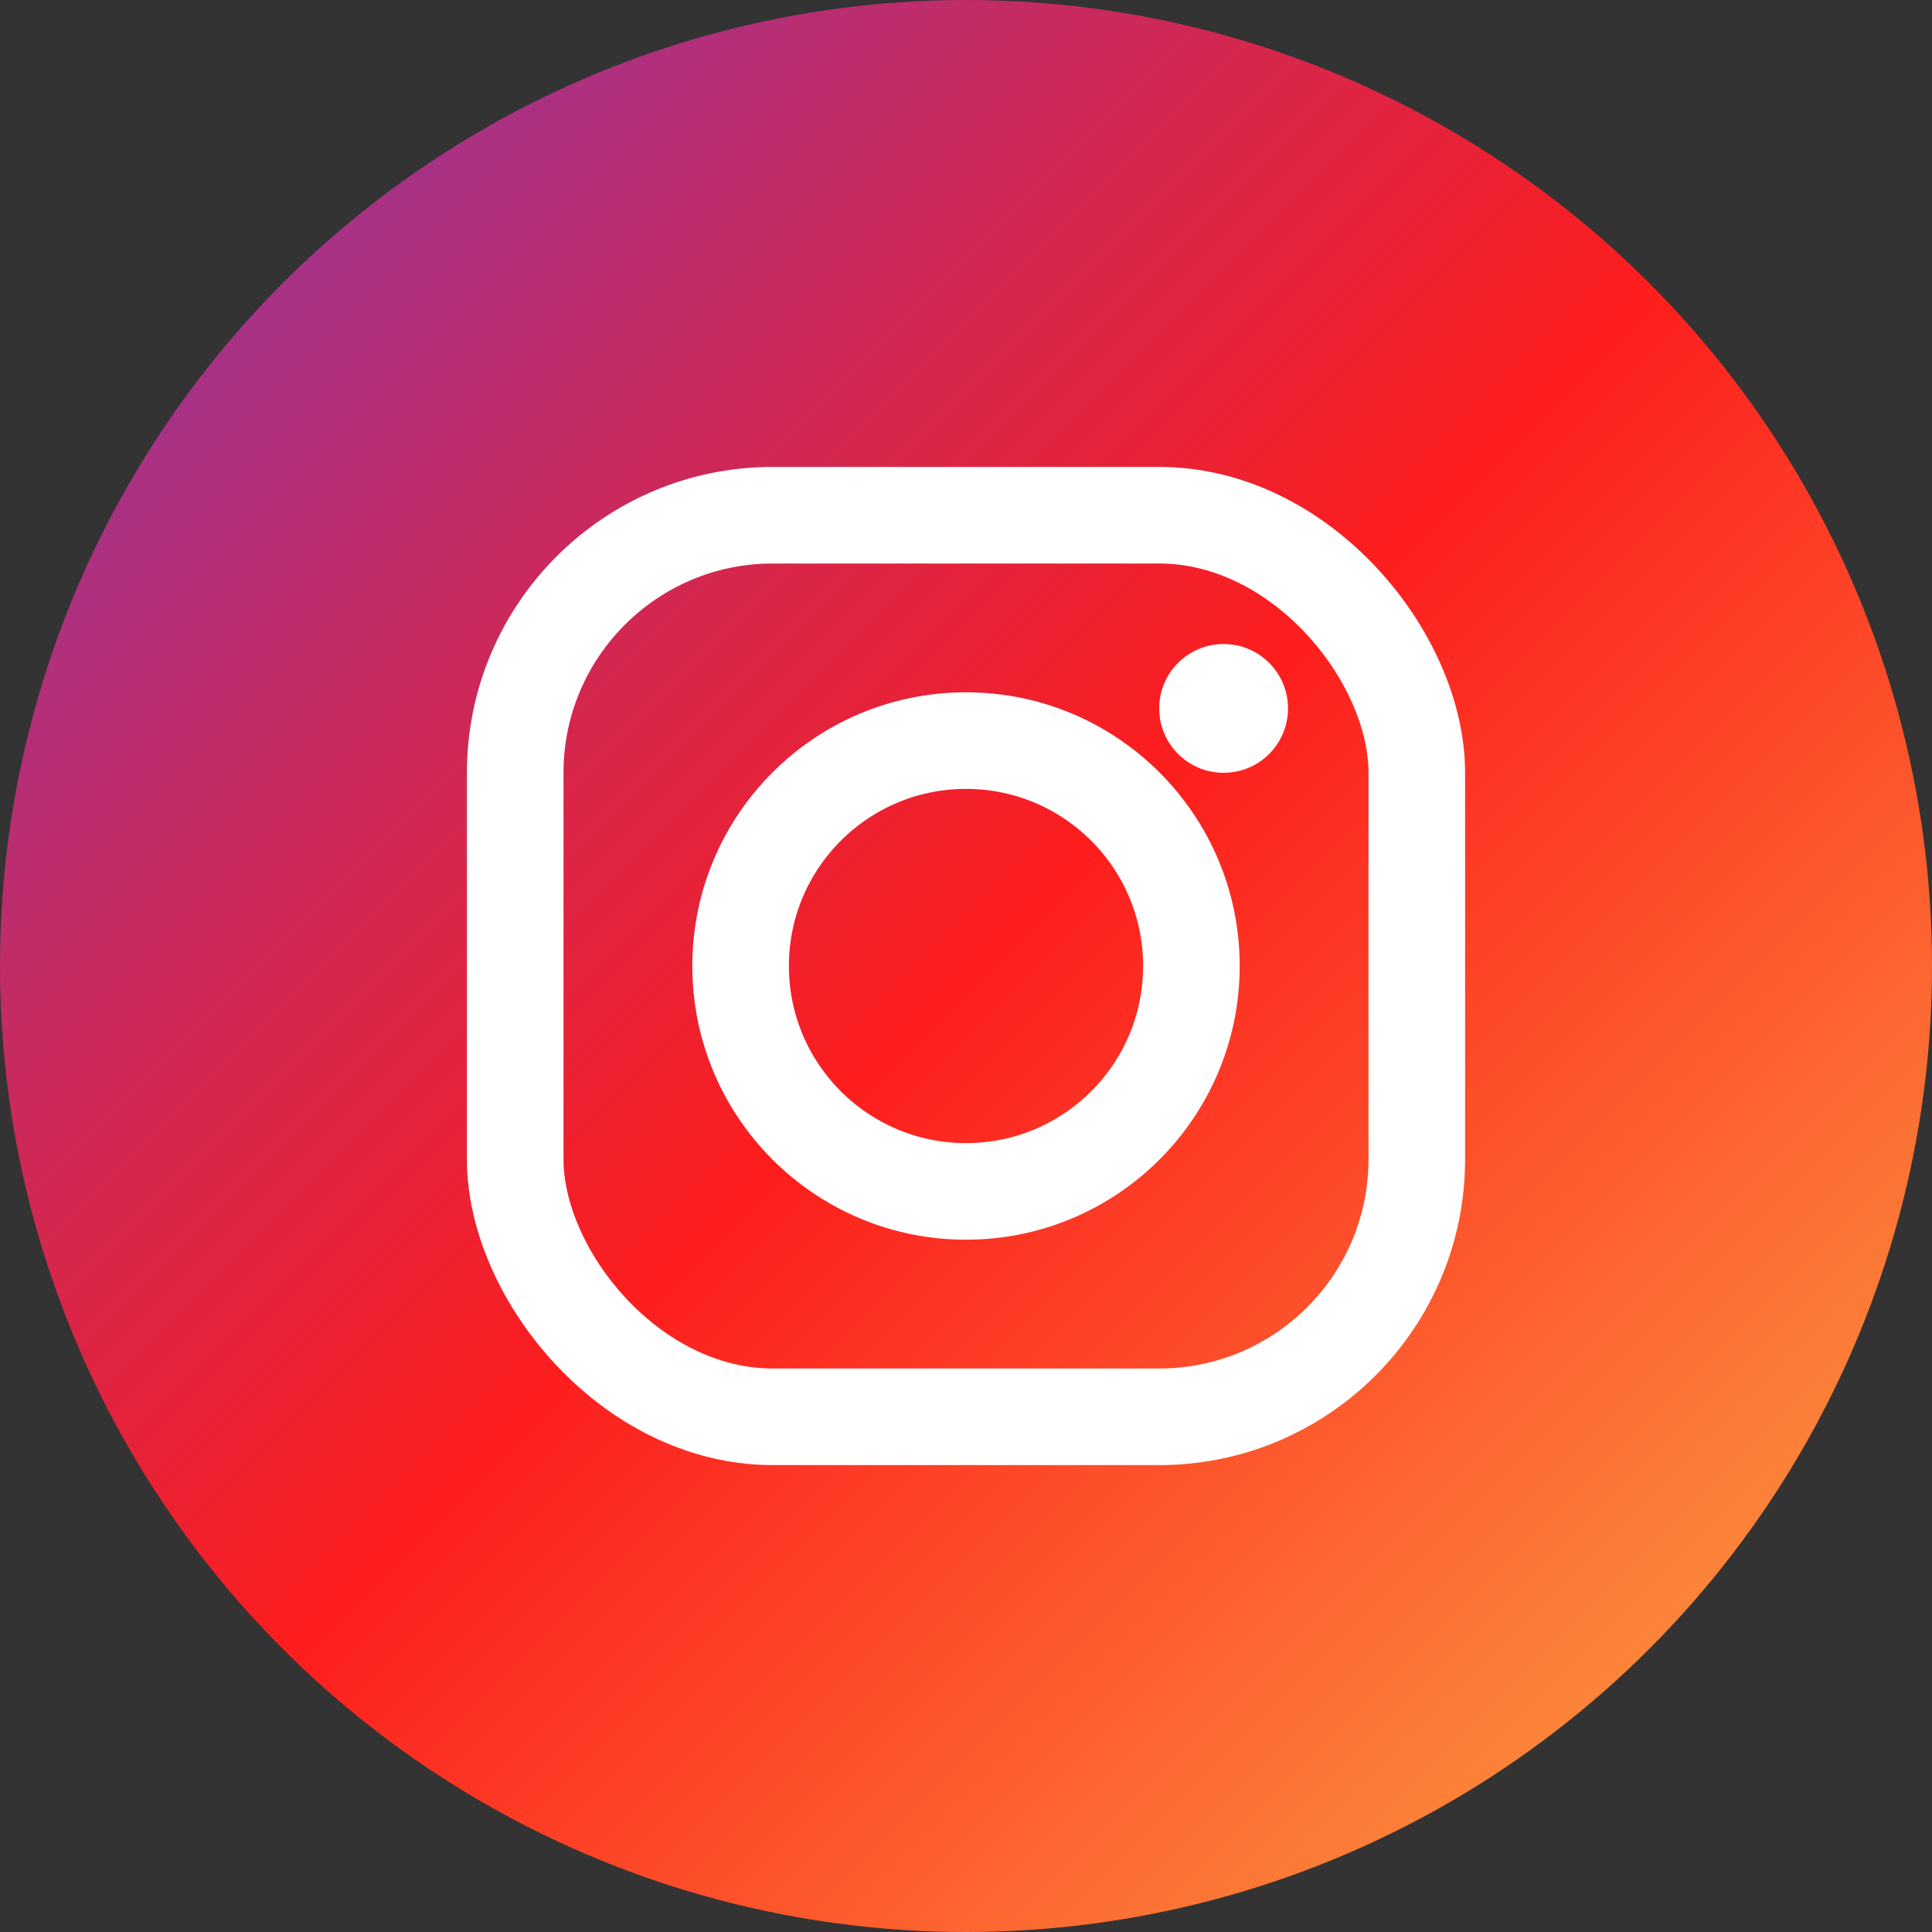
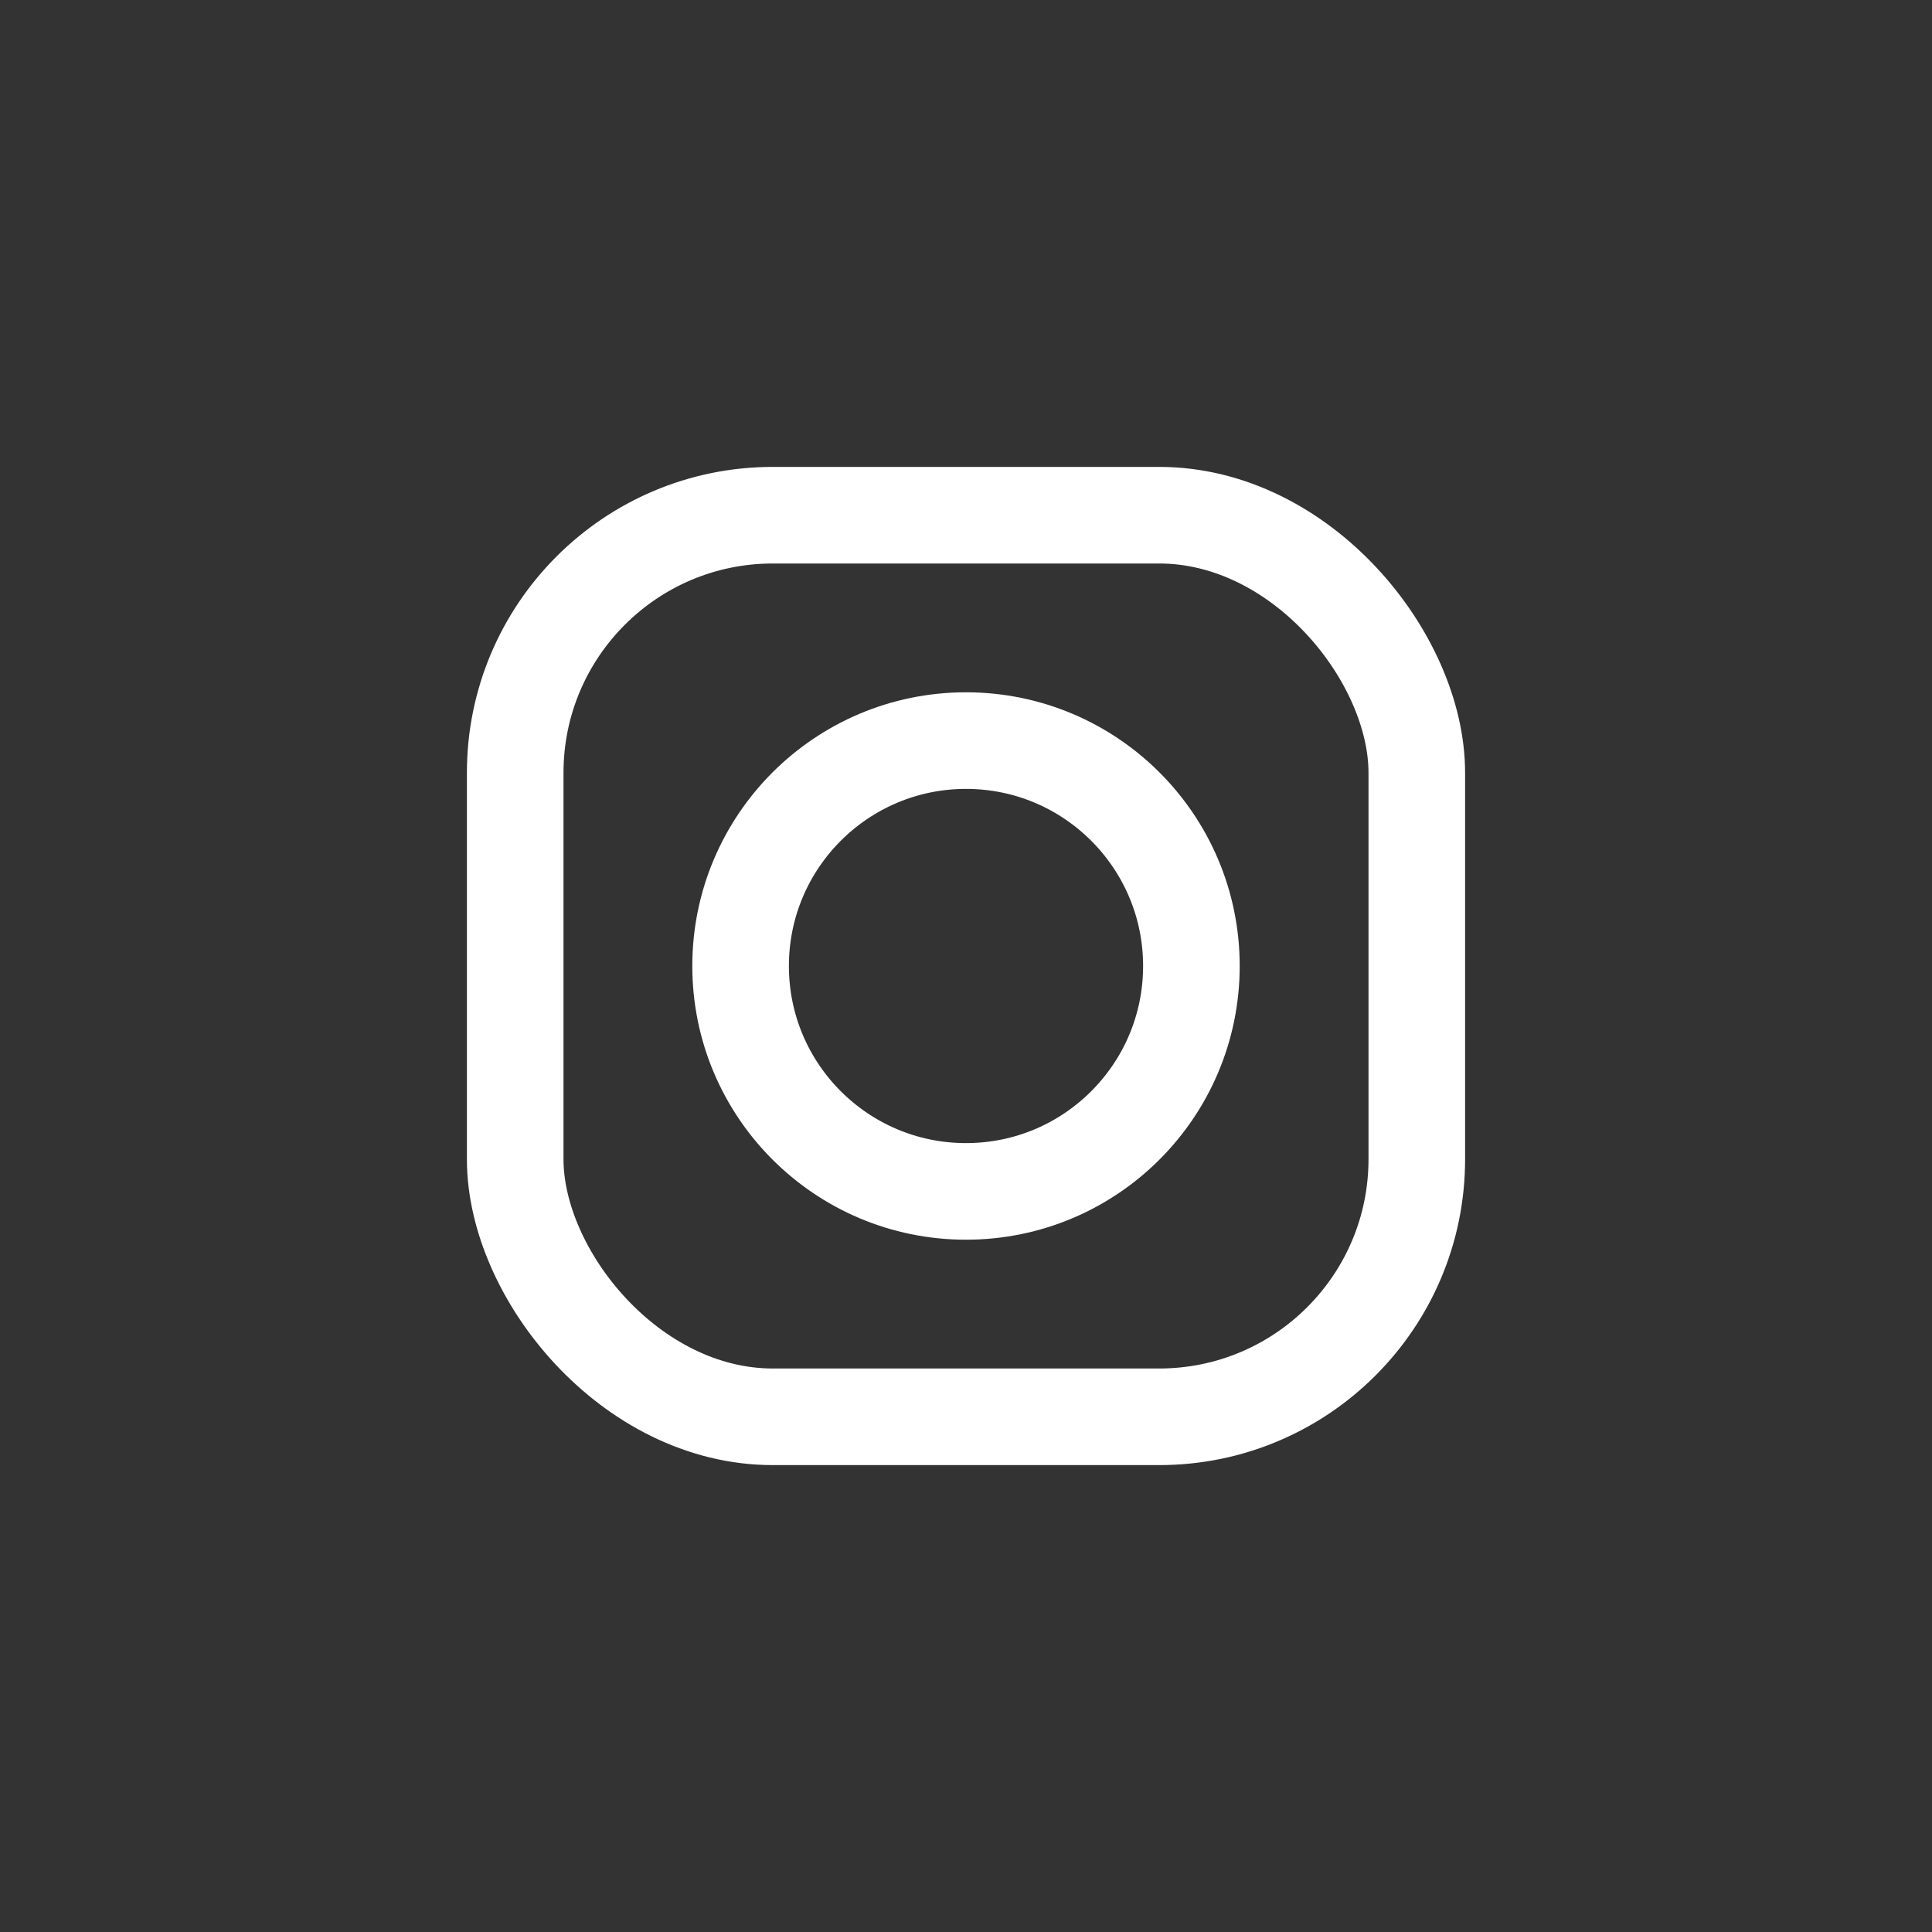
<svg xmlns="http://www.w3.org/2000/svg" width="30" height="30" viewBox="0 0 30 30" fill="none">
  <rect x="0" y="0" width="30" height="30" fill="#333333" stroke="none" />
-   <circle cx="15" cy="15" r="15" fill="url(#instagramGradient)" />
  <g stroke="white" stroke-width="1.5" fill="none">
    <rect x="8" y="8" width="14" height="14" rx="4" />
    <circle cx="15" cy="15" r="3.5" />
  </g>
-   <circle cx="19" cy="11" r="1" fill="white" />
  <defs>
    <linearGradient id="instagramGradient" x1="0%" y1="0%" x2="100%" y2="100%">
      <stop offset="0%" style="stop-color:#833AB4" />
      <stop offset="50%" style="stop-color:#FD1D1D" />
      <stop offset="100%" style="stop-color:#FCB045" />
    </linearGradient>
  </defs>
</svg>